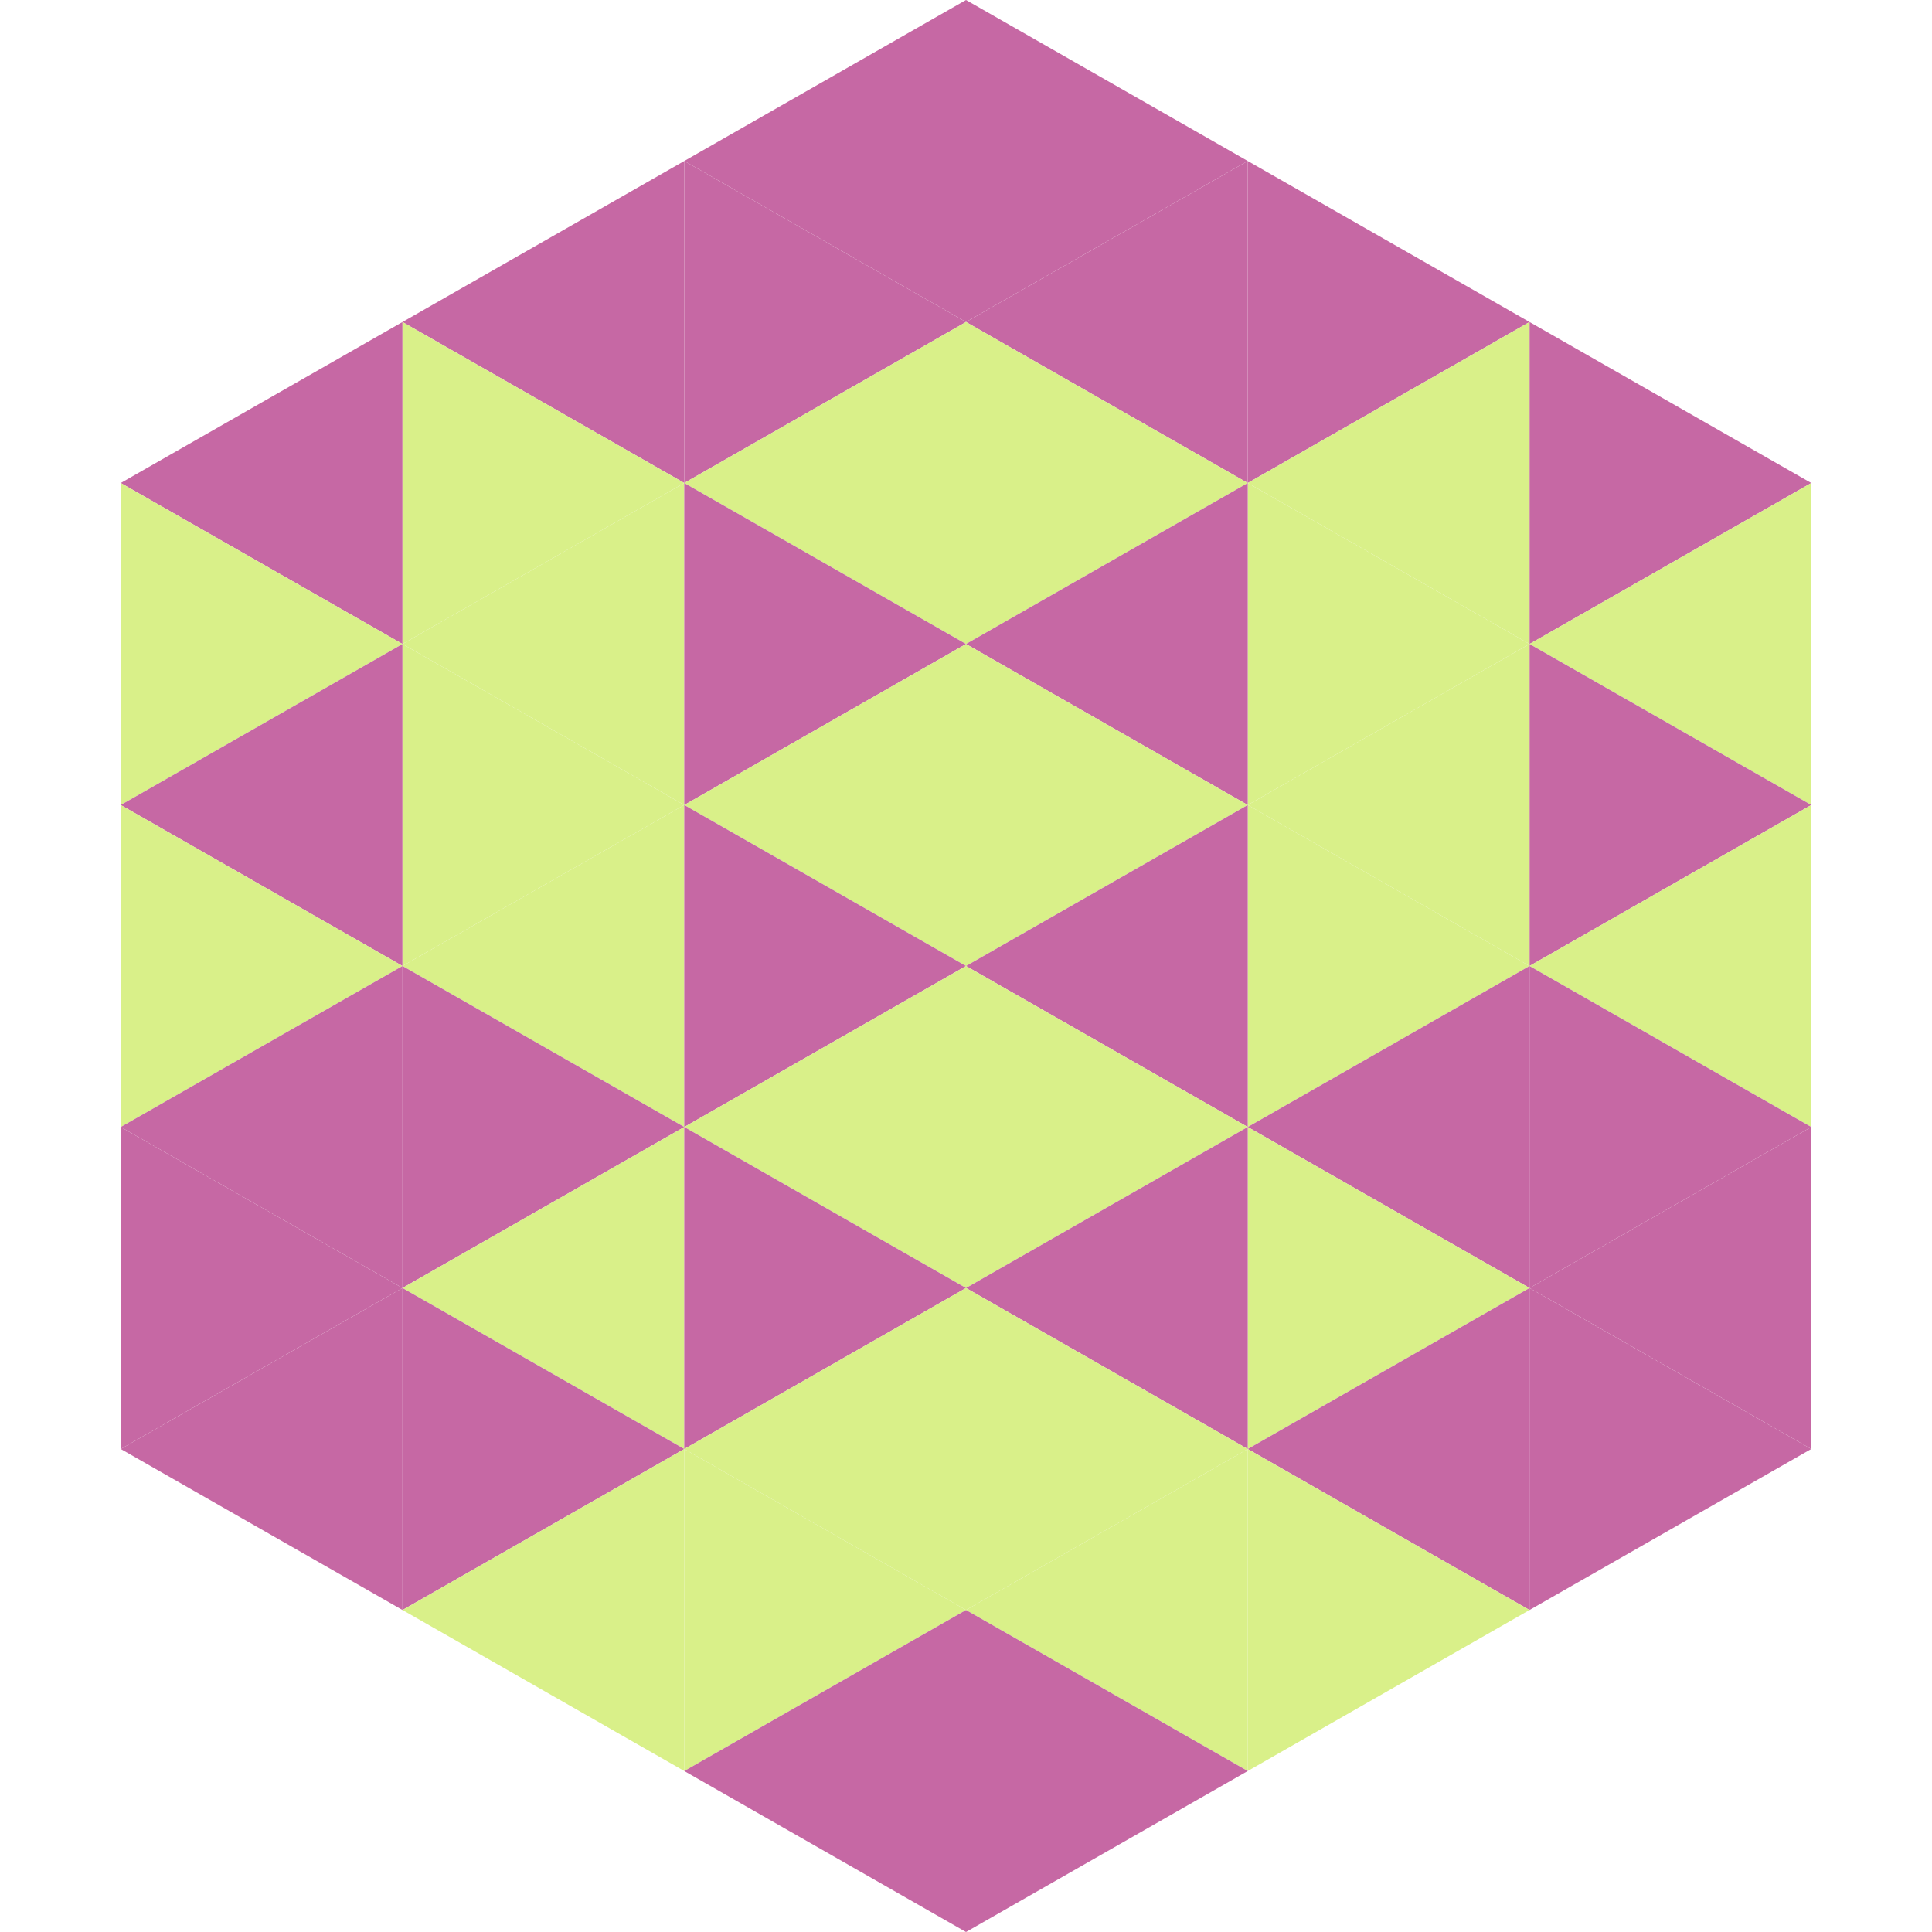
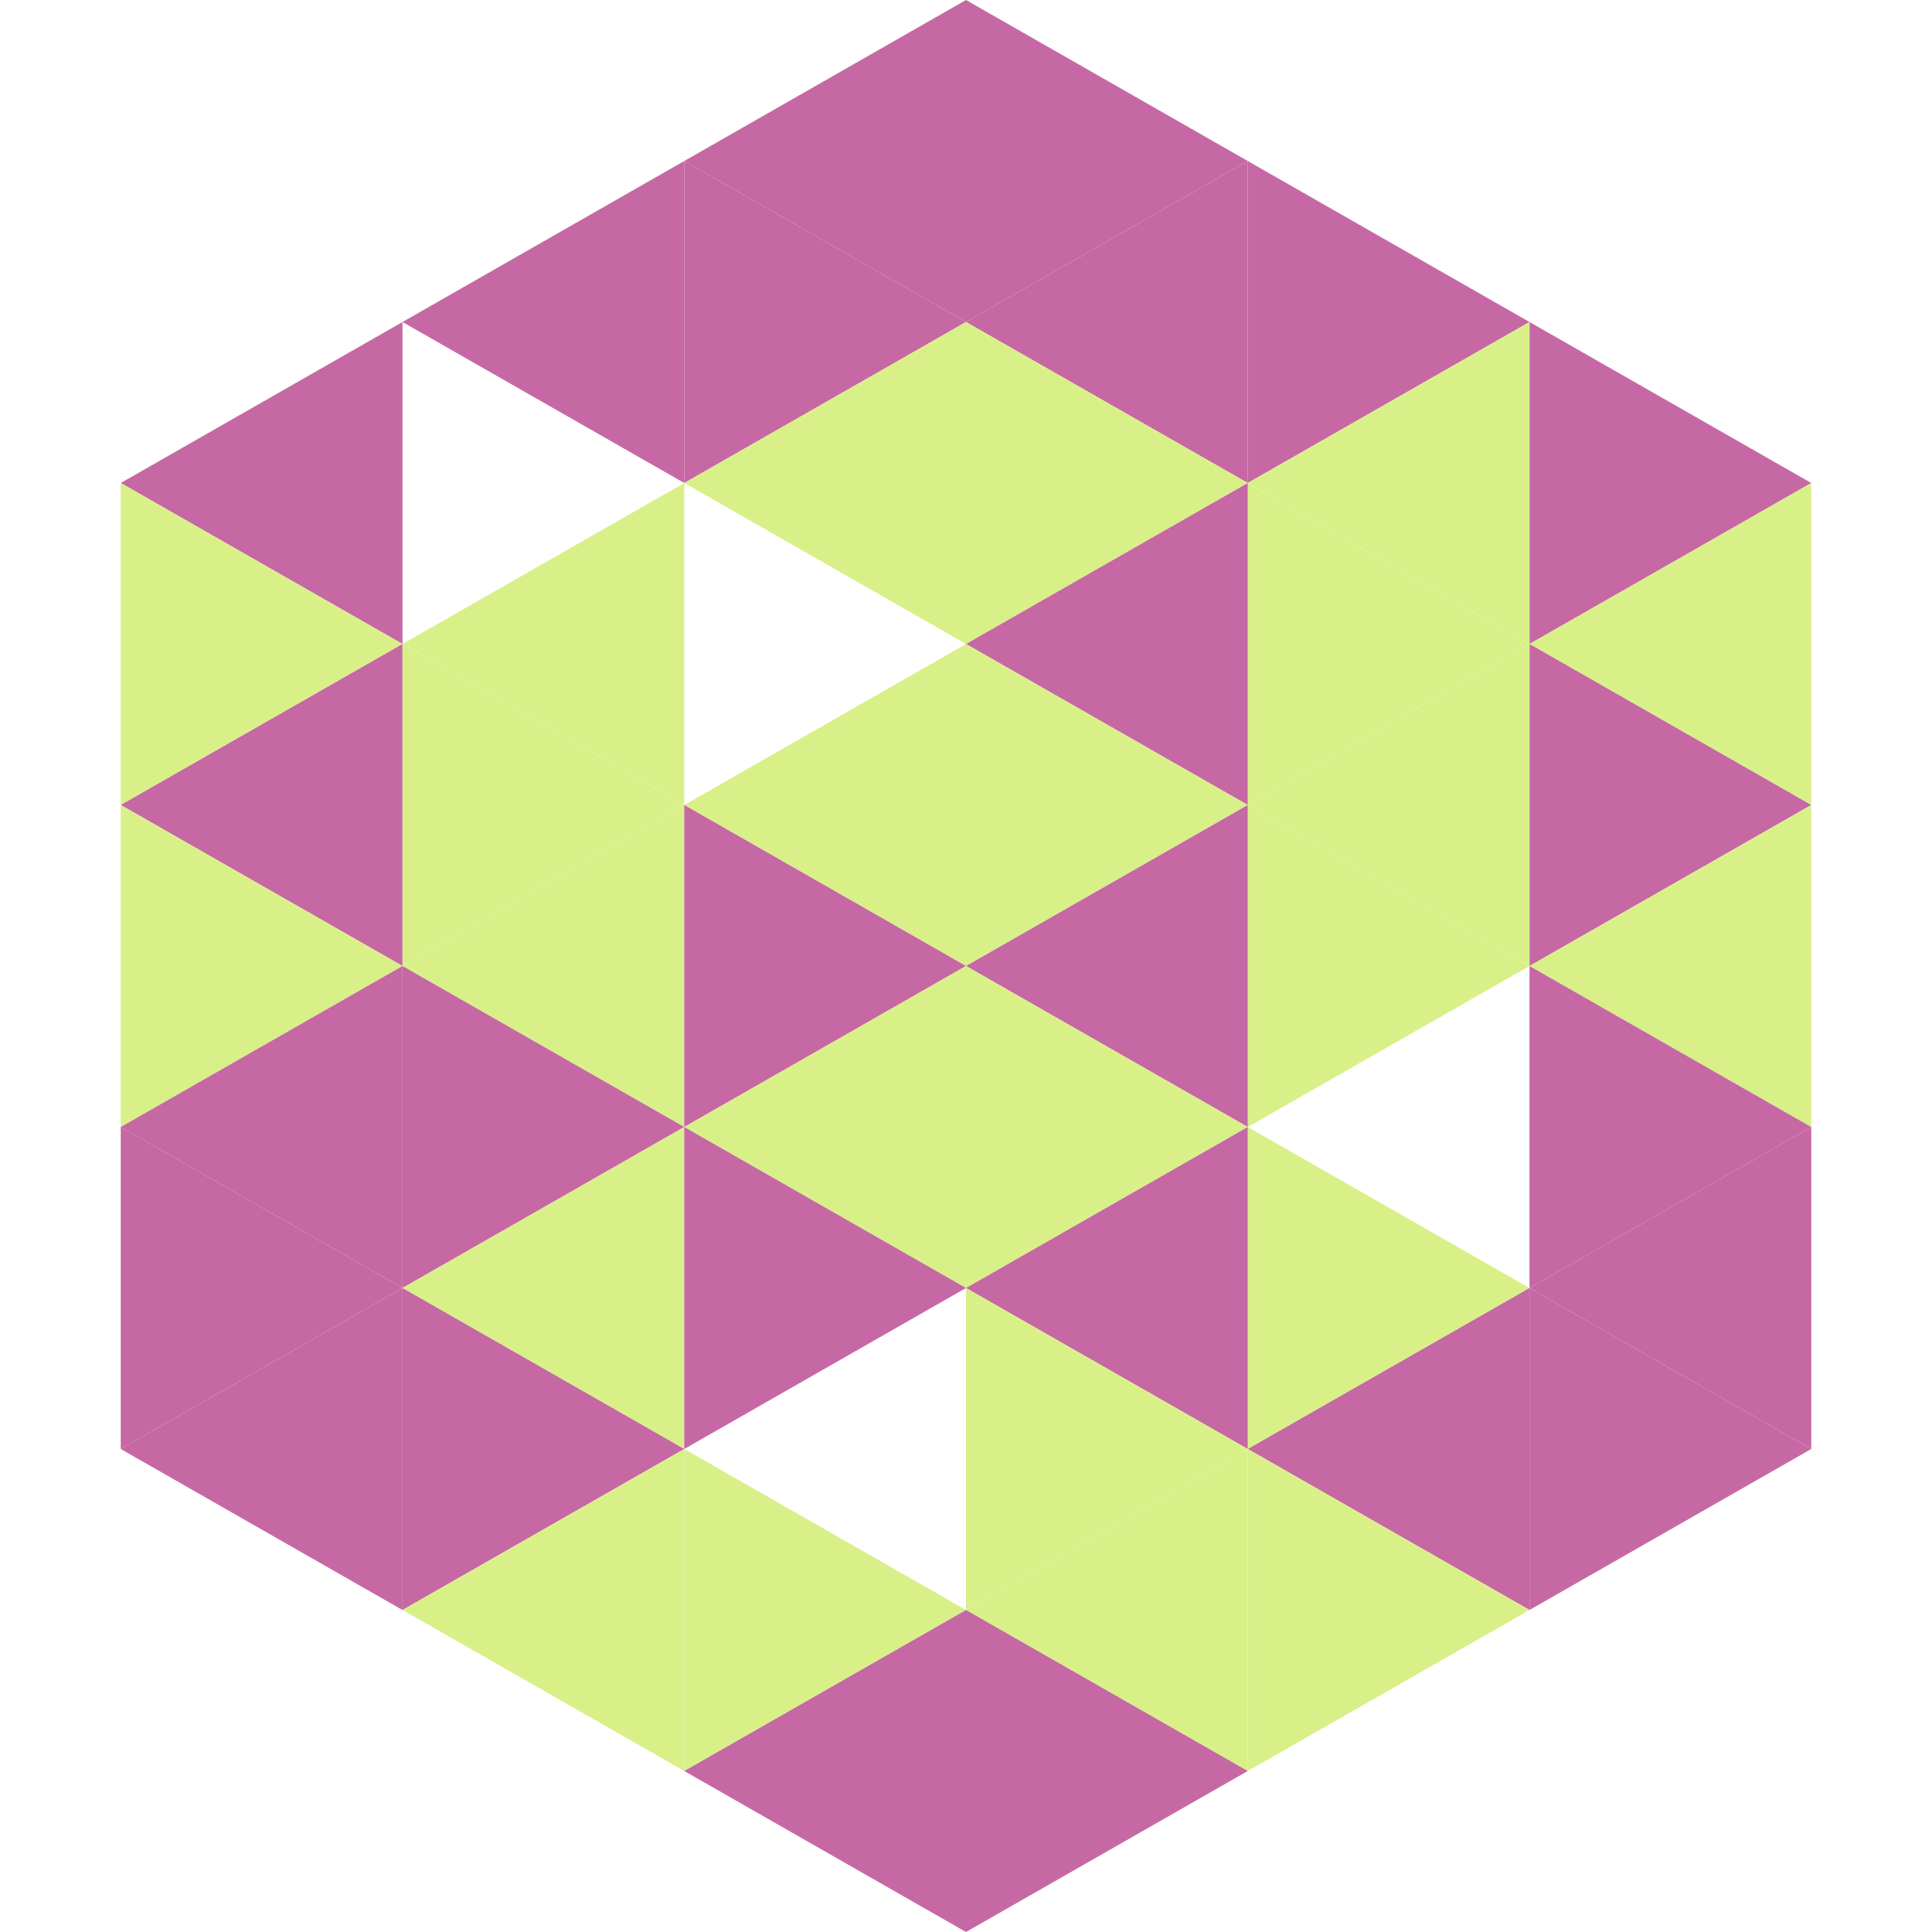
<svg xmlns="http://www.w3.org/2000/svg" width="240" height="240">
  <polygon points="50,40 15,60 50,80" style="fill:rgb(198,104,164)" />
  <polygon points="190,40 225,60 190,80" style="fill:rgb(198,104,164)" />
  <polygon points="15,60 50,80 15,100" style="fill:rgb(217,240,137)" />
  <polygon points="225,60 190,80 225,100" style="fill:rgb(217,240,137)" />
  <polygon points="50,80 15,100 50,120" style="fill:rgb(198,104,164)" />
  <polygon points="190,80 225,100 190,120" style="fill:rgb(198,104,164)" />
  <polygon points="15,100 50,120 15,140" style="fill:rgb(217,240,137)" />
  <polygon points="225,100 190,120 225,140" style="fill:rgb(217,240,137)" />
  <polygon points="50,120 15,140 50,160" style="fill:rgb(198,104,164)" />
  <polygon points="190,120 225,140 190,160" style="fill:rgb(198,104,164)" />
  <polygon points="15,140 50,160 15,180" style="fill:rgb(198,104,164)" />
  <polygon points="225,140 190,160 225,180" style="fill:rgb(198,104,164)" />
  <polygon points="50,160 15,180 50,200" style="fill:rgb(198,104,164)" />
  <polygon points="190,160 225,180 190,200" style="fill:rgb(198,104,164)" />
  <polygon points="15,180 50,200 15,220" style="fill:rgb(255,255,255); fill-opacity:0" />
  <polygon points="225,180 190,200 225,220" style="fill:rgb(255,255,255); fill-opacity:0" />
  <polygon points="50,0 85,20 50,40" style="fill:rgb(255,255,255); fill-opacity:0" />
  <polygon points="190,0 155,20 190,40" style="fill:rgb(255,255,255); fill-opacity:0" />
  <polygon points="85,20 50,40 85,60" style="fill:rgb(198,104,164)" />
  <polygon points="155,20 190,40 155,60" style="fill:rgb(198,104,164)" />
-   <polygon points="50,40 85,60 50,80" style="fill:rgb(217,240,137)" />
  <polygon points="190,40 155,60 190,80" style="fill:rgb(217,240,137)" />
  <polygon points="85,60 50,80 85,100" style="fill:rgb(217,240,137)" />
  <polygon points="155,60 190,80 155,100" style="fill:rgb(217,240,137)" />
  <polygon points="50,80 85,100 50,120" style="fill:rgb(217,240,137)" />
  <polygon points="190,80 155,100 190,120" style="fill:rgb(217,240,137)" />
  <polygon points="85,100 50,120 85,140" style="fill:rgb(217,240,137)" />
  <polygon points="155,100 190,120 155,140" style="fill:rgb(217,240,137)" />
  <polygon points="50,120 85,140 50,160" style="fill:rgb(198,104,164)" />
-   <polygon points="190,120 155,140 190,160" style="fill:rgb(198,104,164)" />
  <polygon points="85,140 50,160 85,180" style="fill:rgb(217,240,137)" />
  <polygon points="155,140 190,160 155,180" style="fill:rgb(217,240,137)" />
  <polygon points="50,160 85,180 50,200" style="fill:rgb(198,104,164)" />
  <polygon points="190,160 155,180 190,200" style="fill:rgb(198,104,164)" />
  <polygon points="85,180 50,200 85,220" style="fill:rgb(217,240,137)" />
  <polygon points="155,180 190,200 155,220" style="fill:rgb(217,240,137)" />
  <polygon points="120,0 85,20 120,40" style="fill:rgb(198,104,164)" />
  <polygon points="120,0 155,20 120,40" style="fill:rgb(198,104,164)" />
  <polygon points="85,20 120,40 85,60" style="fill:rgb(198,104,164)" />
  <polygon points="155,20 120,40 155,60" style="fill:rgb(198,104,164)" />
  <polygon points="120,40 85,60 120,80" style="fill:rgb(217,240,137)" />
  <polygon points="120,40 155,60 120,80" style="fill:rgb(217,240,137)" />
-   <polygon points="85,60 120,80 85,100" style="fill:rgb(198,104,164)" />
  <polygon points="155,60 120,80 155,100" style="fill:rgb(198,104,164)" />
  <polygon points="120,80 85,100 120,120" style="fill:rgb(217,240,137)" />
  <polygon points="120,80 155,100 120,120" style="fill:rgb(217,240,137)" />
  <polygon points="85,100 120,120 85,140" style="fill:rgb(198,104,164)" />
  <polygon points="155,100 120,120 155,140" style="fill:rgb(198,104,164)" />
  <polygon points="120,120 85,140 120,160" style="fill:rgb(217,240,137)" />
  <polygon points="120,120 155,140 120,160" style="fill:rgb(217,240,137)" />
  <polygon points="85,140 120,160 85,180" style="fill:rgb(198,104,164)" />
  <polygon points="155,140 120,160 155,180" style="fill:rgb(198,104,164)" />
-   <polygon points="120,160 85,180 120,200" style="fill:rgb(217,240,137)" />
  <polygon points="120,160 155,180 120,200" style="fill:rgb(217,240,137)" />
  <polygon points="85,180 120,200 85,220" style="fill:rgb(217,240,137)" />
  <polygon points="155,180 120,200 155,220" style="fill:rgb(217,240,137)" />
  <polygon points="120,200 85,220 120,240" style="fill:rgb(198,104,164)" />
  <polygon points="120,200 155,220 120,240" style="fill:rgb(198,104,164)" />
  <polygon points="85,220 120,240 85,260" style="fill:rgb(255,255,255); fill-opacity:0" />
  <polygon points="155,220 120,240 155,260" style="fill:rgb(255,255,255); fill-opacity:0" />
</svg>